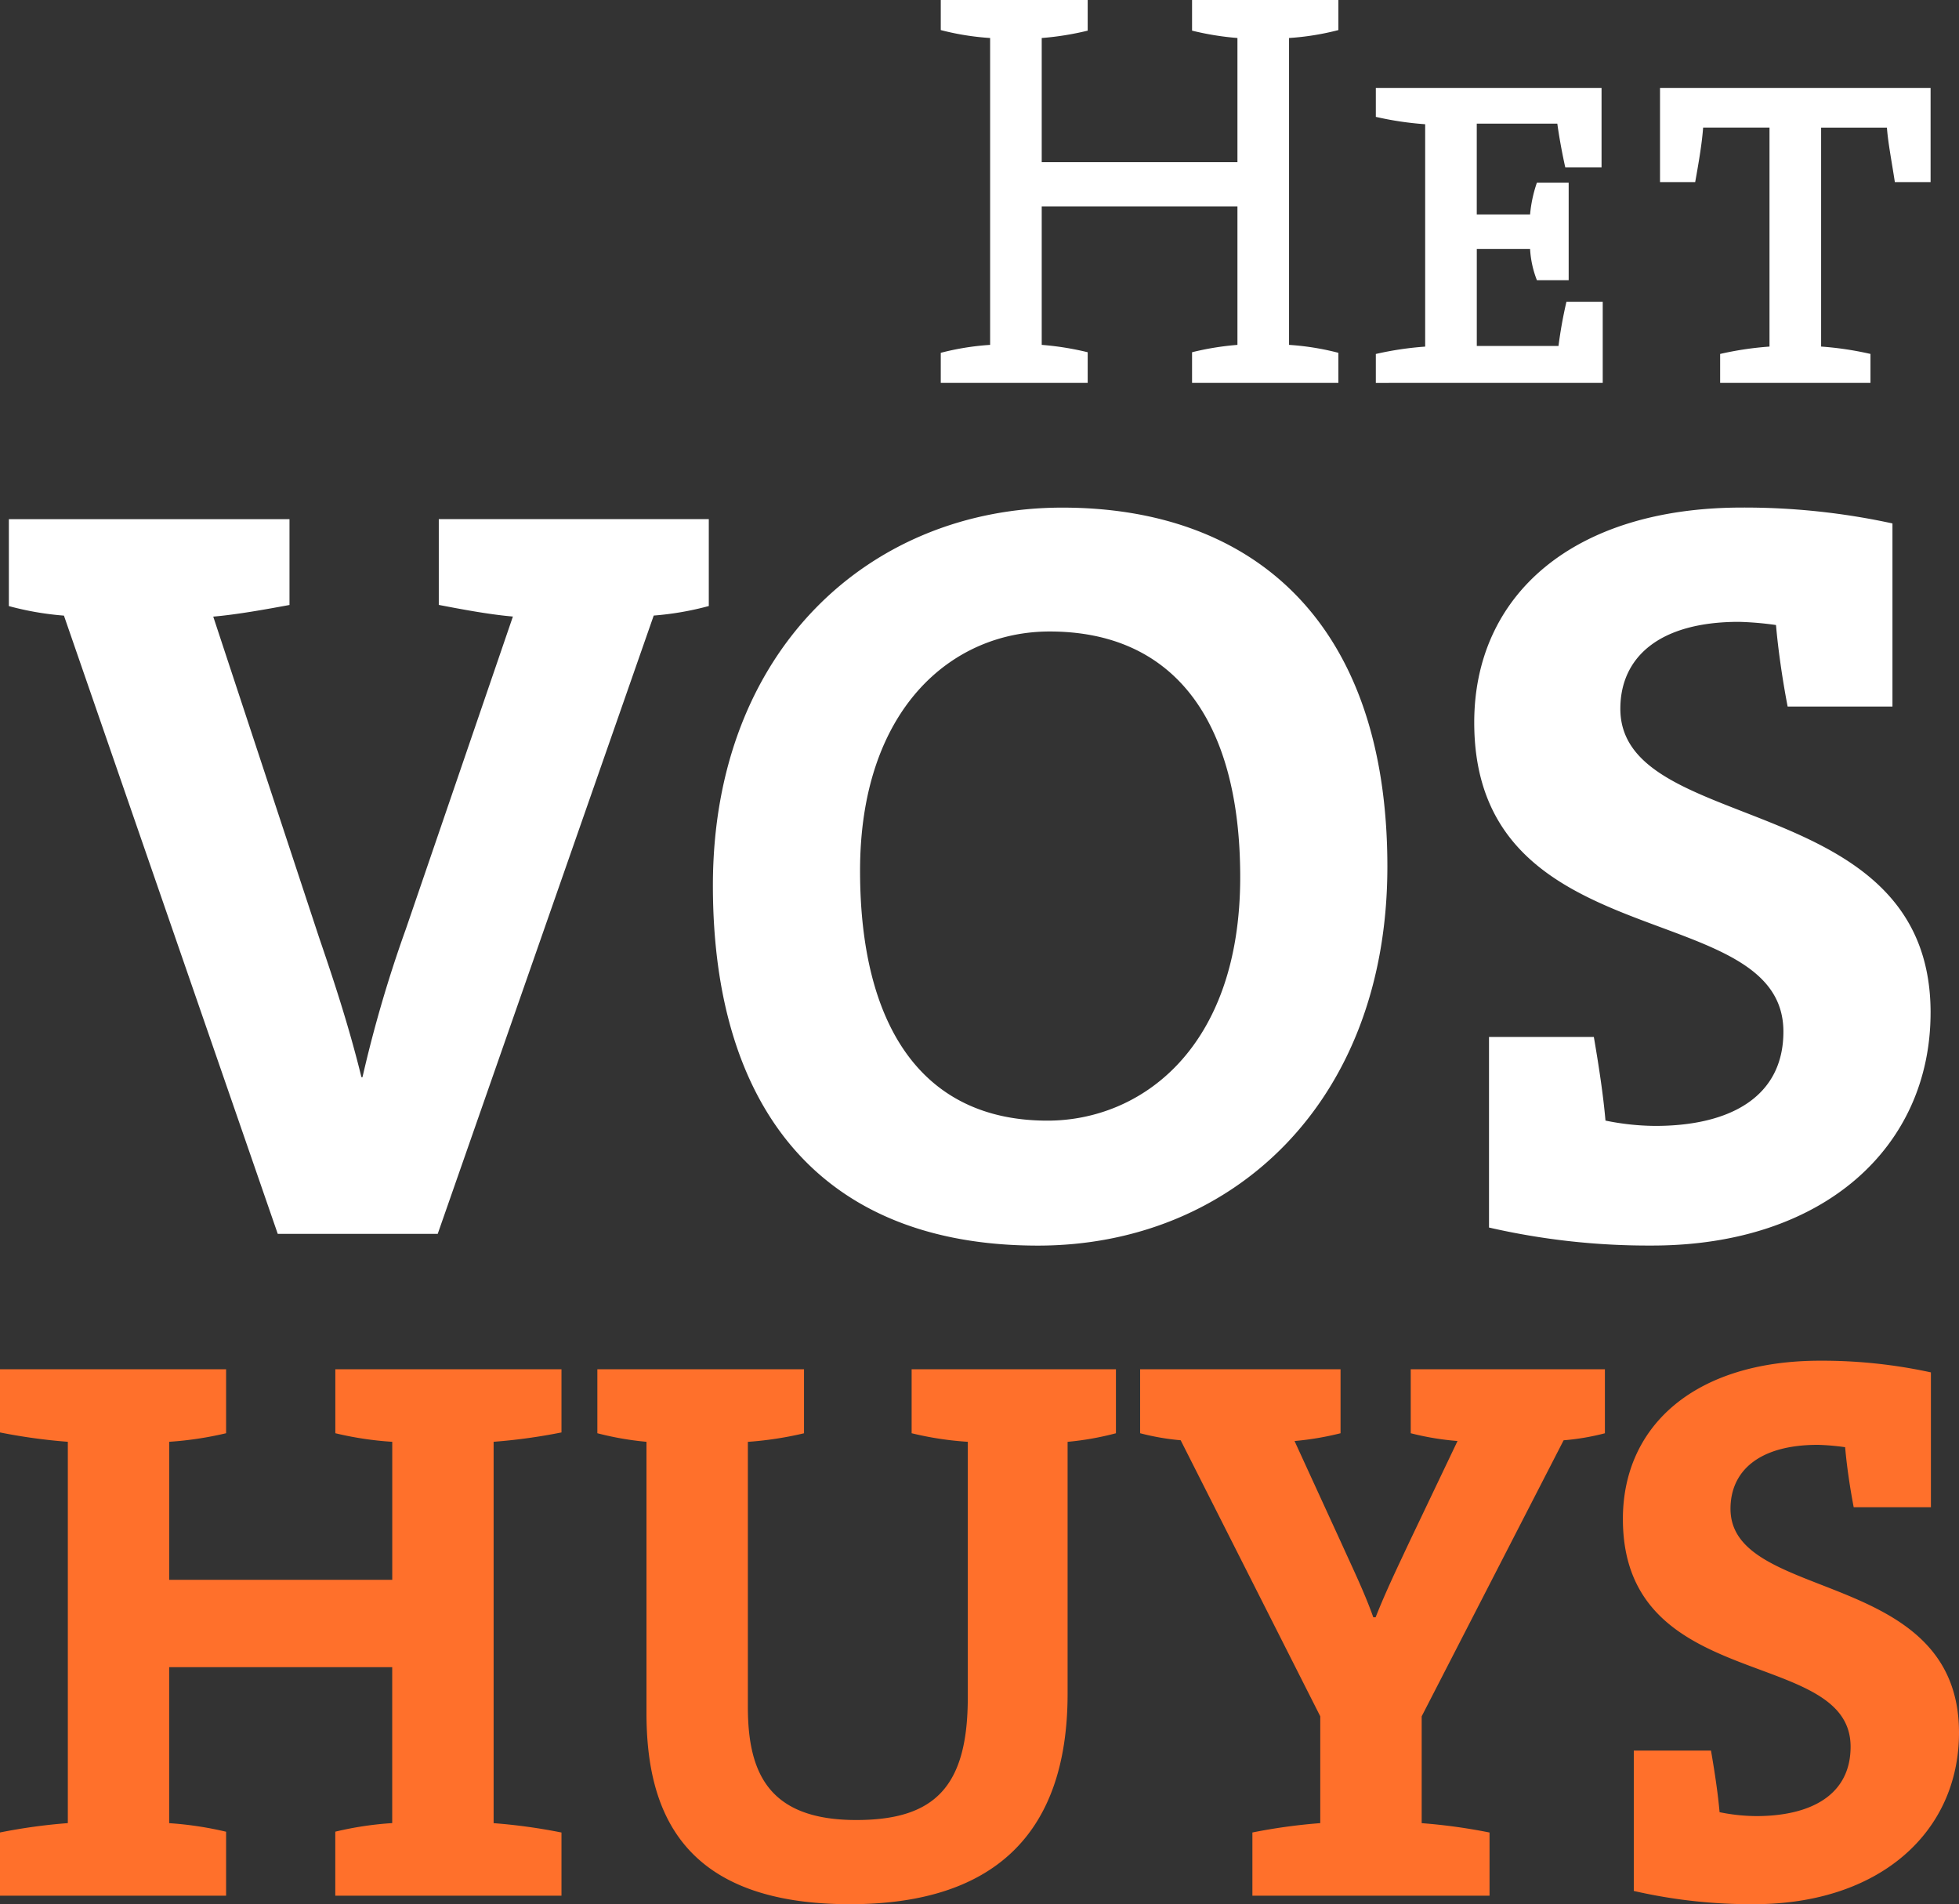
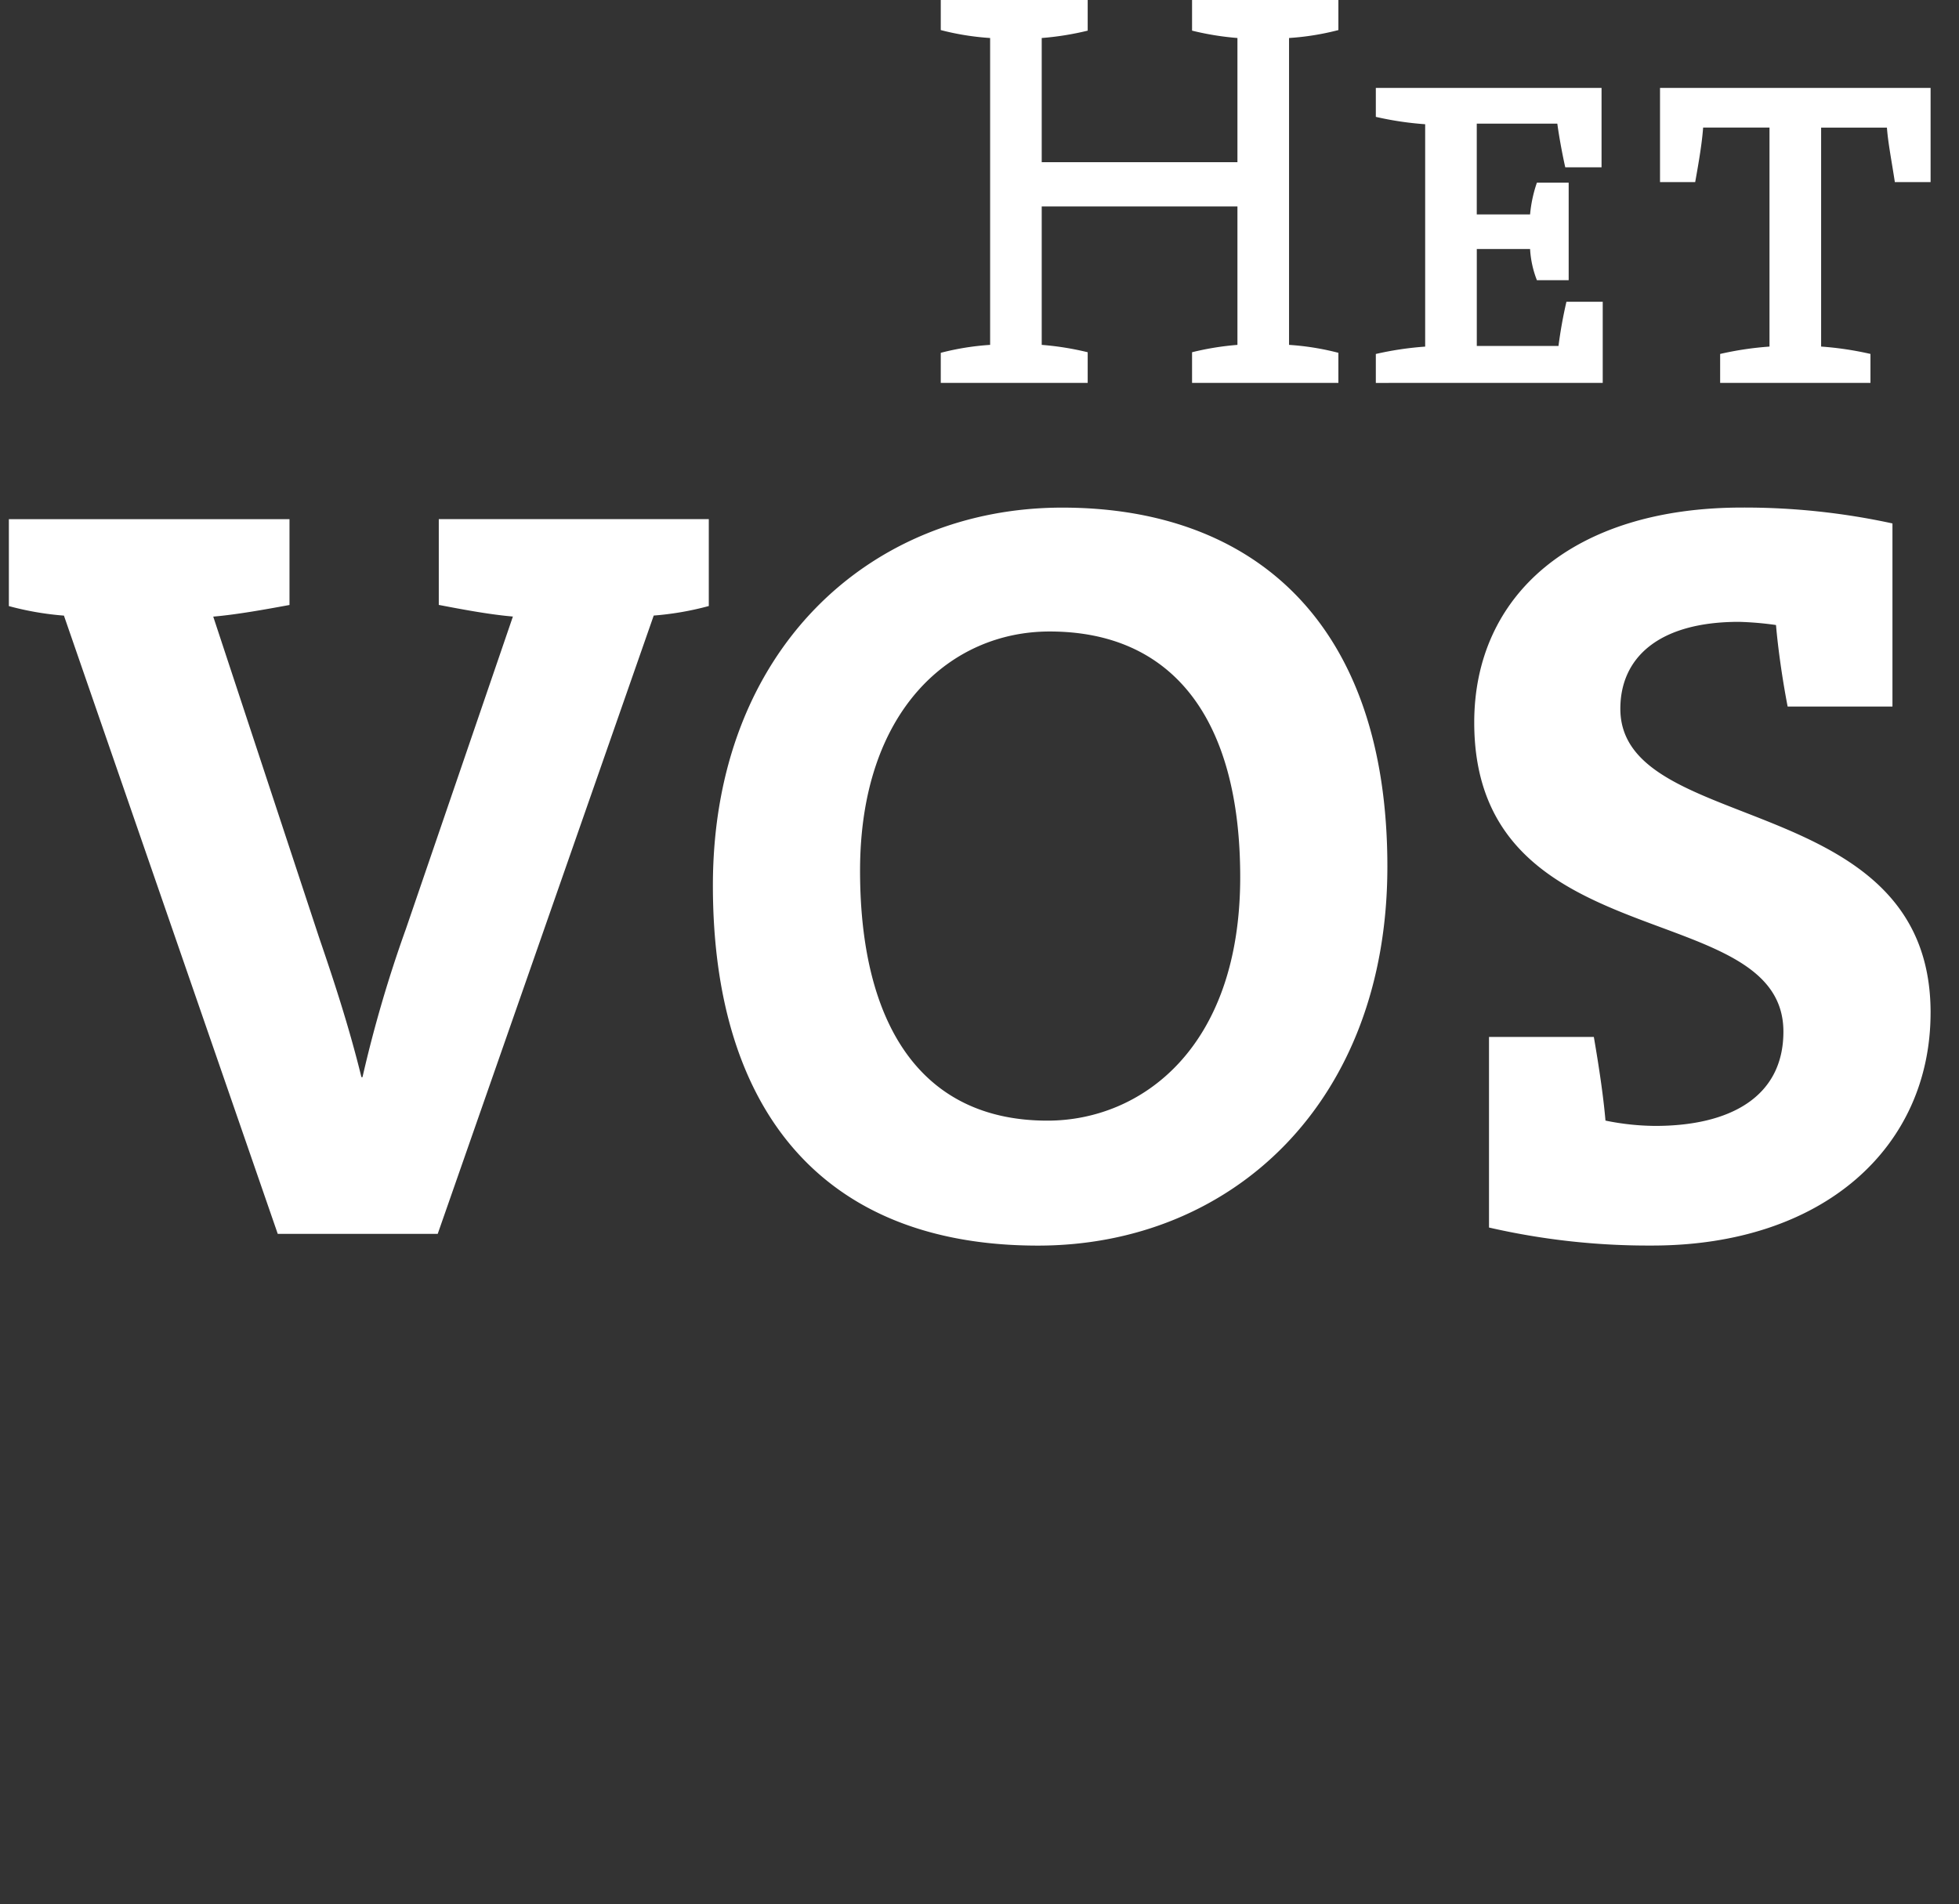
<svg xmlns="http://www.w3.org/2000/svg" width="133.005" height="129.294" viewBox="0 0 133.005 129.294">
  <rect x="0" y="0" width="133.005" height="129.294" fill="#333333" stroke="none" />
  <g id="Group_1" data-name="Group 1" transform="translate(-133.454 -28.738)">
-     <path id="Path_2" data-name="Path 2" d="M263.054,110.63c0-11.224-15.514-8.789-15.514-15.2,0-2.542,1.907-4.342,5.93-4.342a16.077,16.077,0,0,1,1.853.16c.105,1.217.317,2.7.582,4.077h5.242V86.168a34.785,34.785,0,0,0-7.519-.793c-8.471,0-13.394,4.394-13.394,10.748,0,11.913,15.46,8.631,15.46,15.461,0,3.282-2.7,4.712-6.407,4.712a12.84,12.84,0,0,1-2.489-.265c-.105-1.218-.317-2.647-.582-4.182h-5.242v9.529a35.558,35.558,0,0,0,8.154.9c8.577,0,13.926-4.924,13.926-11.648M239.013,90.3V85.957H225.83V90.3a18.809,18.809,0,0,0,3.177.528l-3.284,6.884c-.742,1.588-1.588,3.335-2.277,5.084h-.158c-.582-1.642-1.377-3.284-2.118-4.925l-3.229-7.042a20.147,20.147,0,0,0,3.124-.528V85.957H207.457V90.3a16.675,16.675,0,0,0,2.753.477l9.477,18.743v7.254a38.492,38.492,0,0,0-4.607.635V121.7h16.1v-4.289a38.492,38.492,0,0,0-4.607-.635v-7.254l9.637-18.743a16.378,16.378,0,0,0,2.805-.477m-33.2,0V85.957H191.944V90.3a22.012,22.012,0,0,0,3.812.582v17.366c0,6.09-2.277,8.314-7.572,8.314-5.93,0-7.359-3.177-7.359-7.677v-18a23.751,23.751,0,0,0,3.812-.582V85.957H170.606V90.3a20.674,20.674,0,0,0,3.335.582v18.426c0,6.831,2.542,12.971,13.819,12.971,9.531,0,14.773-4.552,14.773-14.295v-17.1a20,20,0,0,0,3.282-.582M168.17,121.7v-4.289a38.49,38.49,0,0,0-4.607-.635V90.881a38.49,38.49,0,0,0,4.607-.635V85.957H152.816V90.3a22.654,22.654,0,0,0,3.865.582v9.372H141.538V90.881A23.507,23.507,0,0,0,145.4,90.3V85.957H130.049v4.289a38.422,38.422,0,0,0,4.605.635v25.892a38.422,38.422,0,0,0-4.605.635V121.7H145.4v-4.342a23.509,23.509,0,0,0-3.865-.582V106.183h15.143v10.589a22.656,22.656,0,0,0-3.865.582V121.7Z" transform="translate(3.405 35.754)" fill="#ff702b" />
    <path id="Path_3" data-name="Path 3" d="M260.918,81.632c0-15.242-21.064-11.934-21.064-20.633,0-3.451,2.588-5.9,8.052-5.9a21.7,21.7,0,0,1,2.516.216c.143,1.652.431,3.666.79,5.534h7.117V48.417a47.258,47.258,0,0,0-10.208-1.078c-11.5,0-18.187,5.967-18.187,14.593,0,16.177,20.991,11.719,20.991,20.993,0,4.458-3.666,6.4-8.7,6.4a17.324,17.324,0,0,1-3.38-.361c-.143-1.652-.431-3.594-.79-5.679h-7.118V96.225a48.384,48.384,0,0,0,11.072,1.223c11.646,0,18.908-6.686,18.908-15.816m-46.872-9.2c0,11.648-6.757,16.535-13.084,16.535-8.7,0-12.726-6.686-12.726-16.966,0-10.927,6.183-16.247,12.869-16.247,8.34,0,12.941,5.9,12.941,16.678m9.992-.719c0-16.606-9.13-24.37-22.071-24.37-13.012,0-23.723,9.633-23.723,25.665,0,15.026,7.262,24.444,22.071,24.444,13.155,0,23.723-9.706,23.723-25.738M144.32,54.744c1.654-.143,3.594-.5,5.177-.79V48.129H130.444v5.9a20.267,20.267,0,0,0,3.739.647L148.7,96.656H159.56l14.666-41.984a20.222,20.222,0,0,0,3.739-.647v-5.9H159.633v5.824c1.509.288,3.378.647,5.032.79L157.4,75.951a87.3,87.3,0,0,0-2.947,10.065h-.072c-.864-3.523-1.942-6.757-2.877-9.49Z" transform="translate(3.612 15.862)" fill="#fff" />
    <path id="Path_4" data-name="Path 4" d="M239.192,37.073V30.68h-18.37v6.393h2.388c.27-1.5.461-2.658.539-3.7h4.506V48.243a21.868,21.868,0,0,0-3.351.5v1.965H235.11V48.742a21.923,21.923,0,0,0-3.35-.5V33.376h4.467c.078,1.04.309,2.2.539,3.7Zm-22.26,13.634V45.2h-2.464a30.461,30.461,0,0,0-.539,3h-5.547V41.618H212a6.843,6.843,0,0,0,.463,2.118h2.157V37.112h-2.157A9.077,9.077,0,0,0,212,39.268h-3.62V33.106h5.469c.116.848.308,1.927.539,2.965h2.464V30.68H201.527v1.965a21.862,21.862,0,0,0,3.35.5v15.1a21.867,21.867,0,0,0-3.35.5v1.965Zm-17.947,0V48.666a17.851,17.851,0,0,0-3.35-.539V27.291a17.975,17.975,0,0,0,3.35-.539V24.71H189.05v2.08a19.083,19.083,0,0,0,3.081.5v8.434H178.843V27.291a19.612,19.612,0,0,0,3.121-.5V24.71h-9.975v2.042a17.955,17.955,0,0,0,3.351.539V48.127a17.831,17.831,0,0,0-3.351.539v2.041h9.975v-2.08a19.615,19.615,0,0,0-3.121-.5v-9.4h13.288v9.4a19.086,19.086,0,0,0-3.081.5v2.08Z" transform="translate(25.338 4.028)" fill="#fff" />
  </g>
</svg>